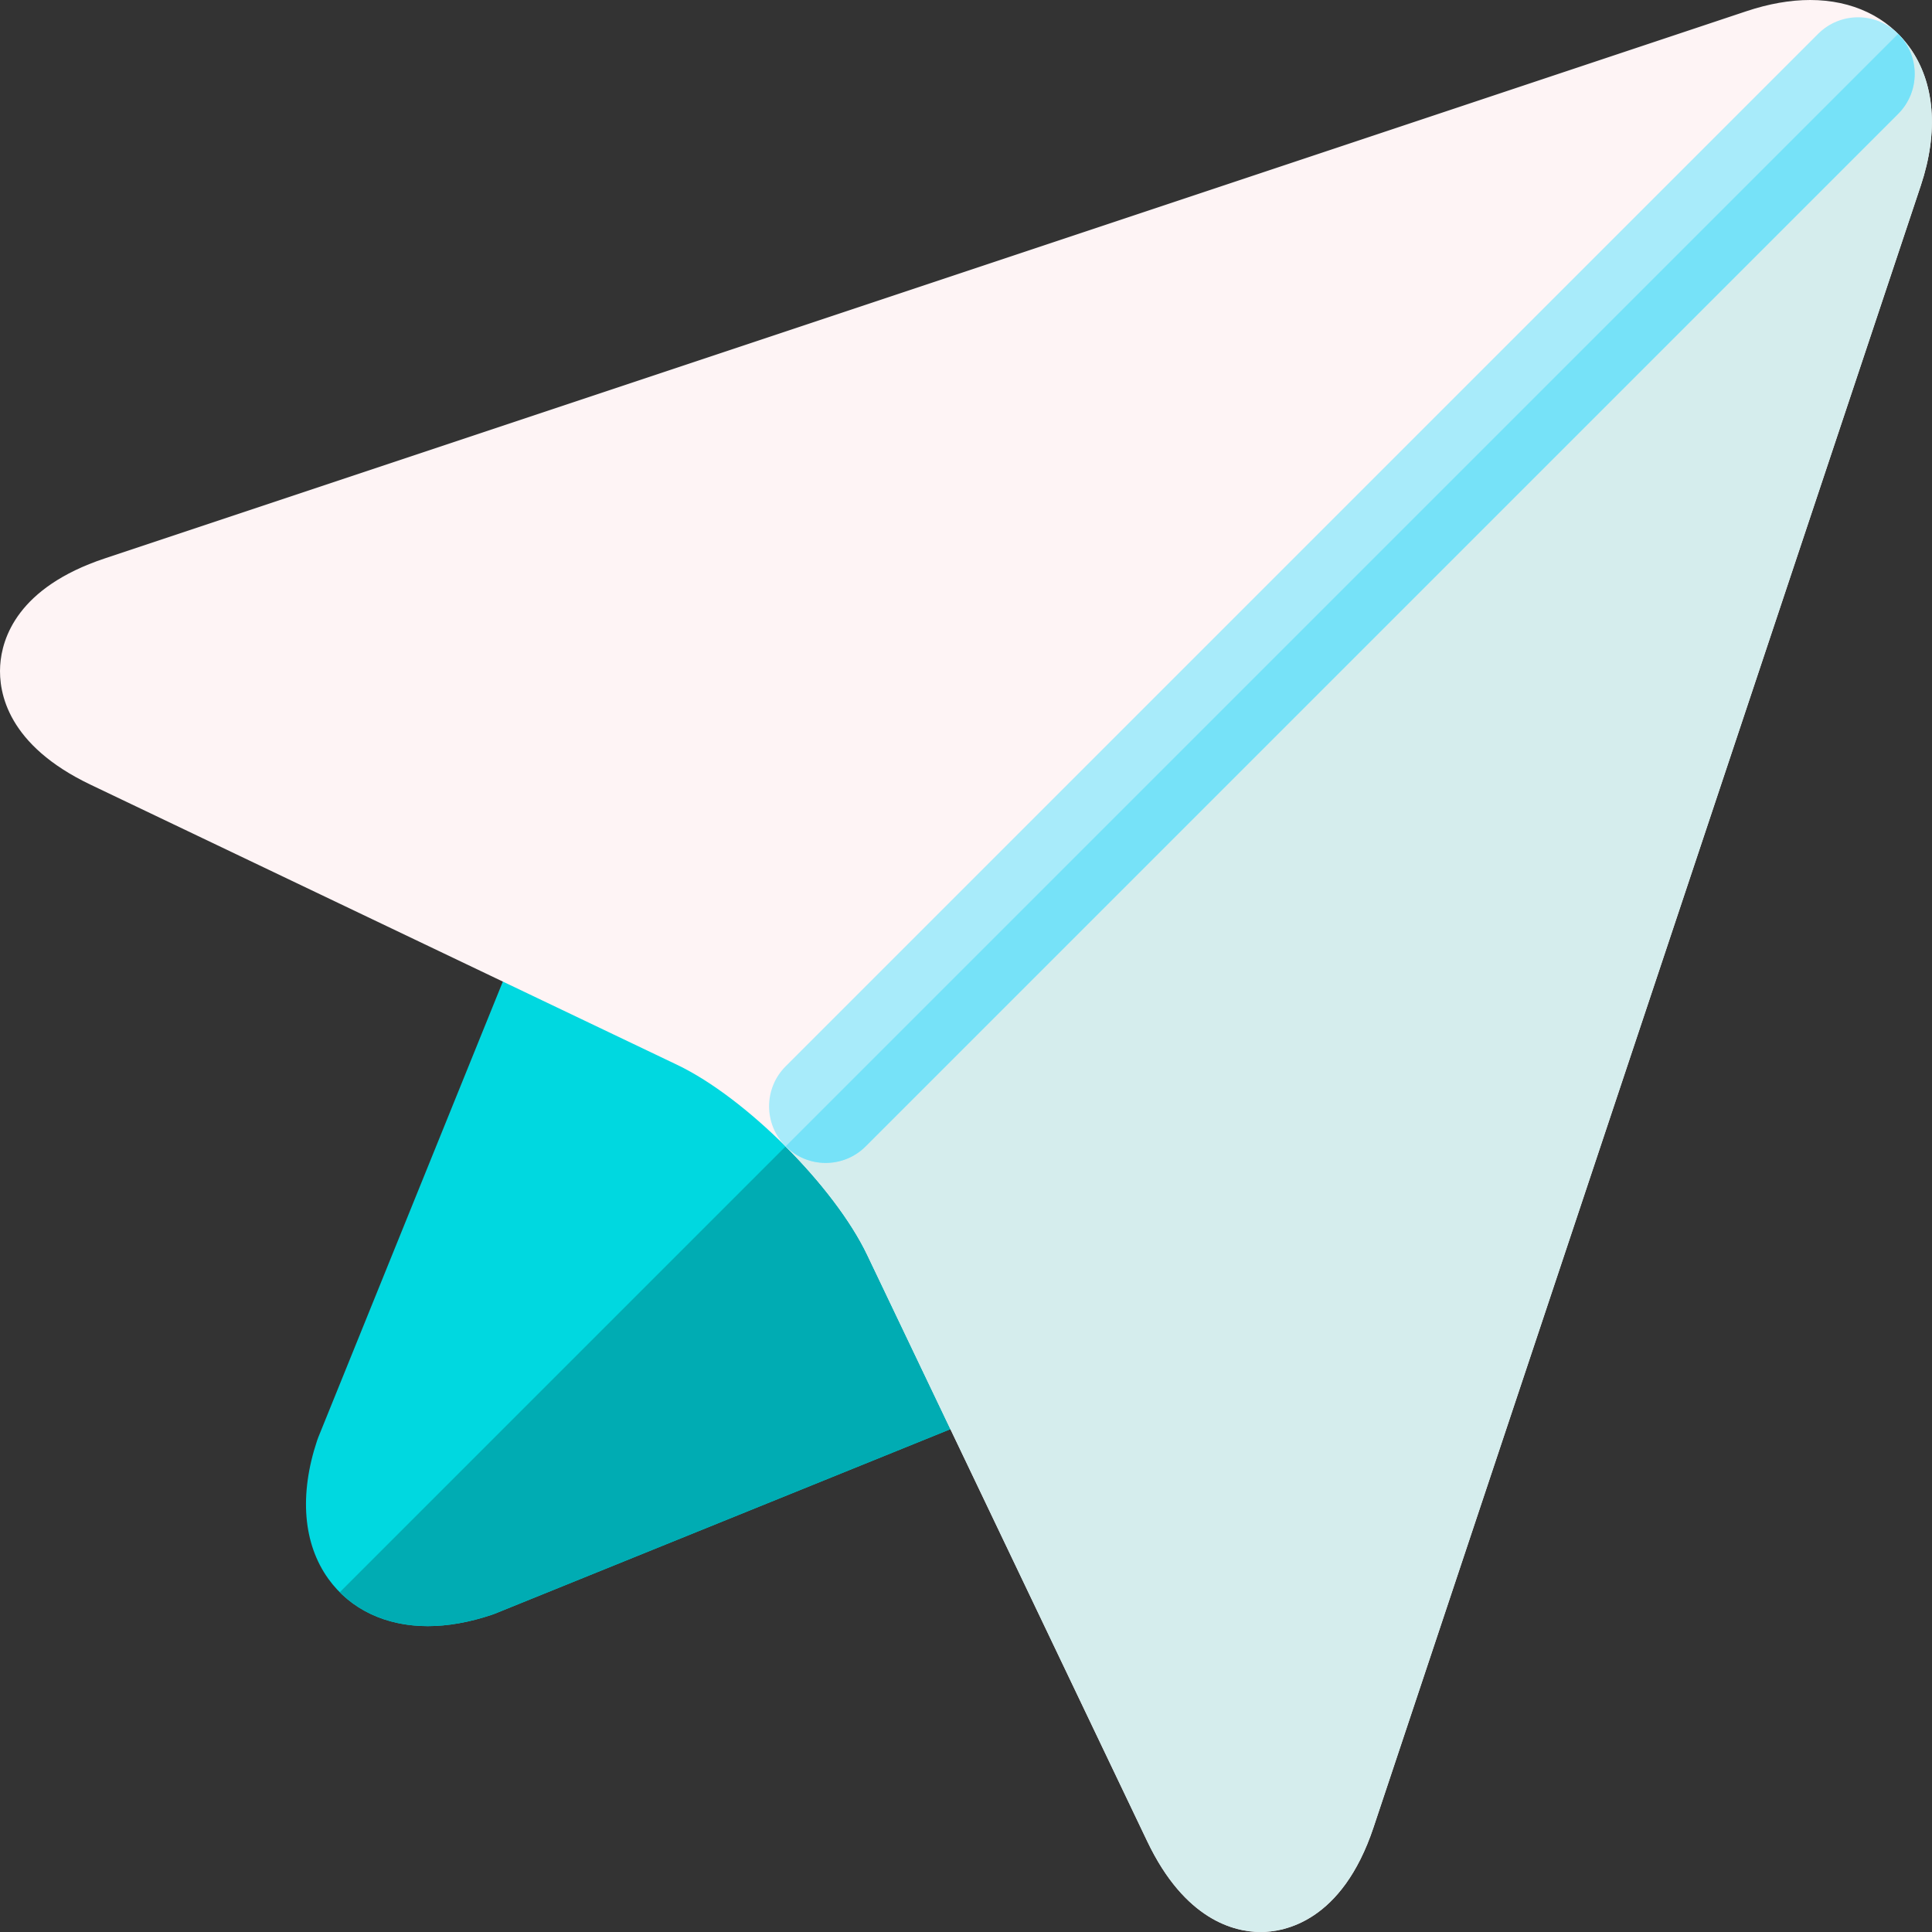
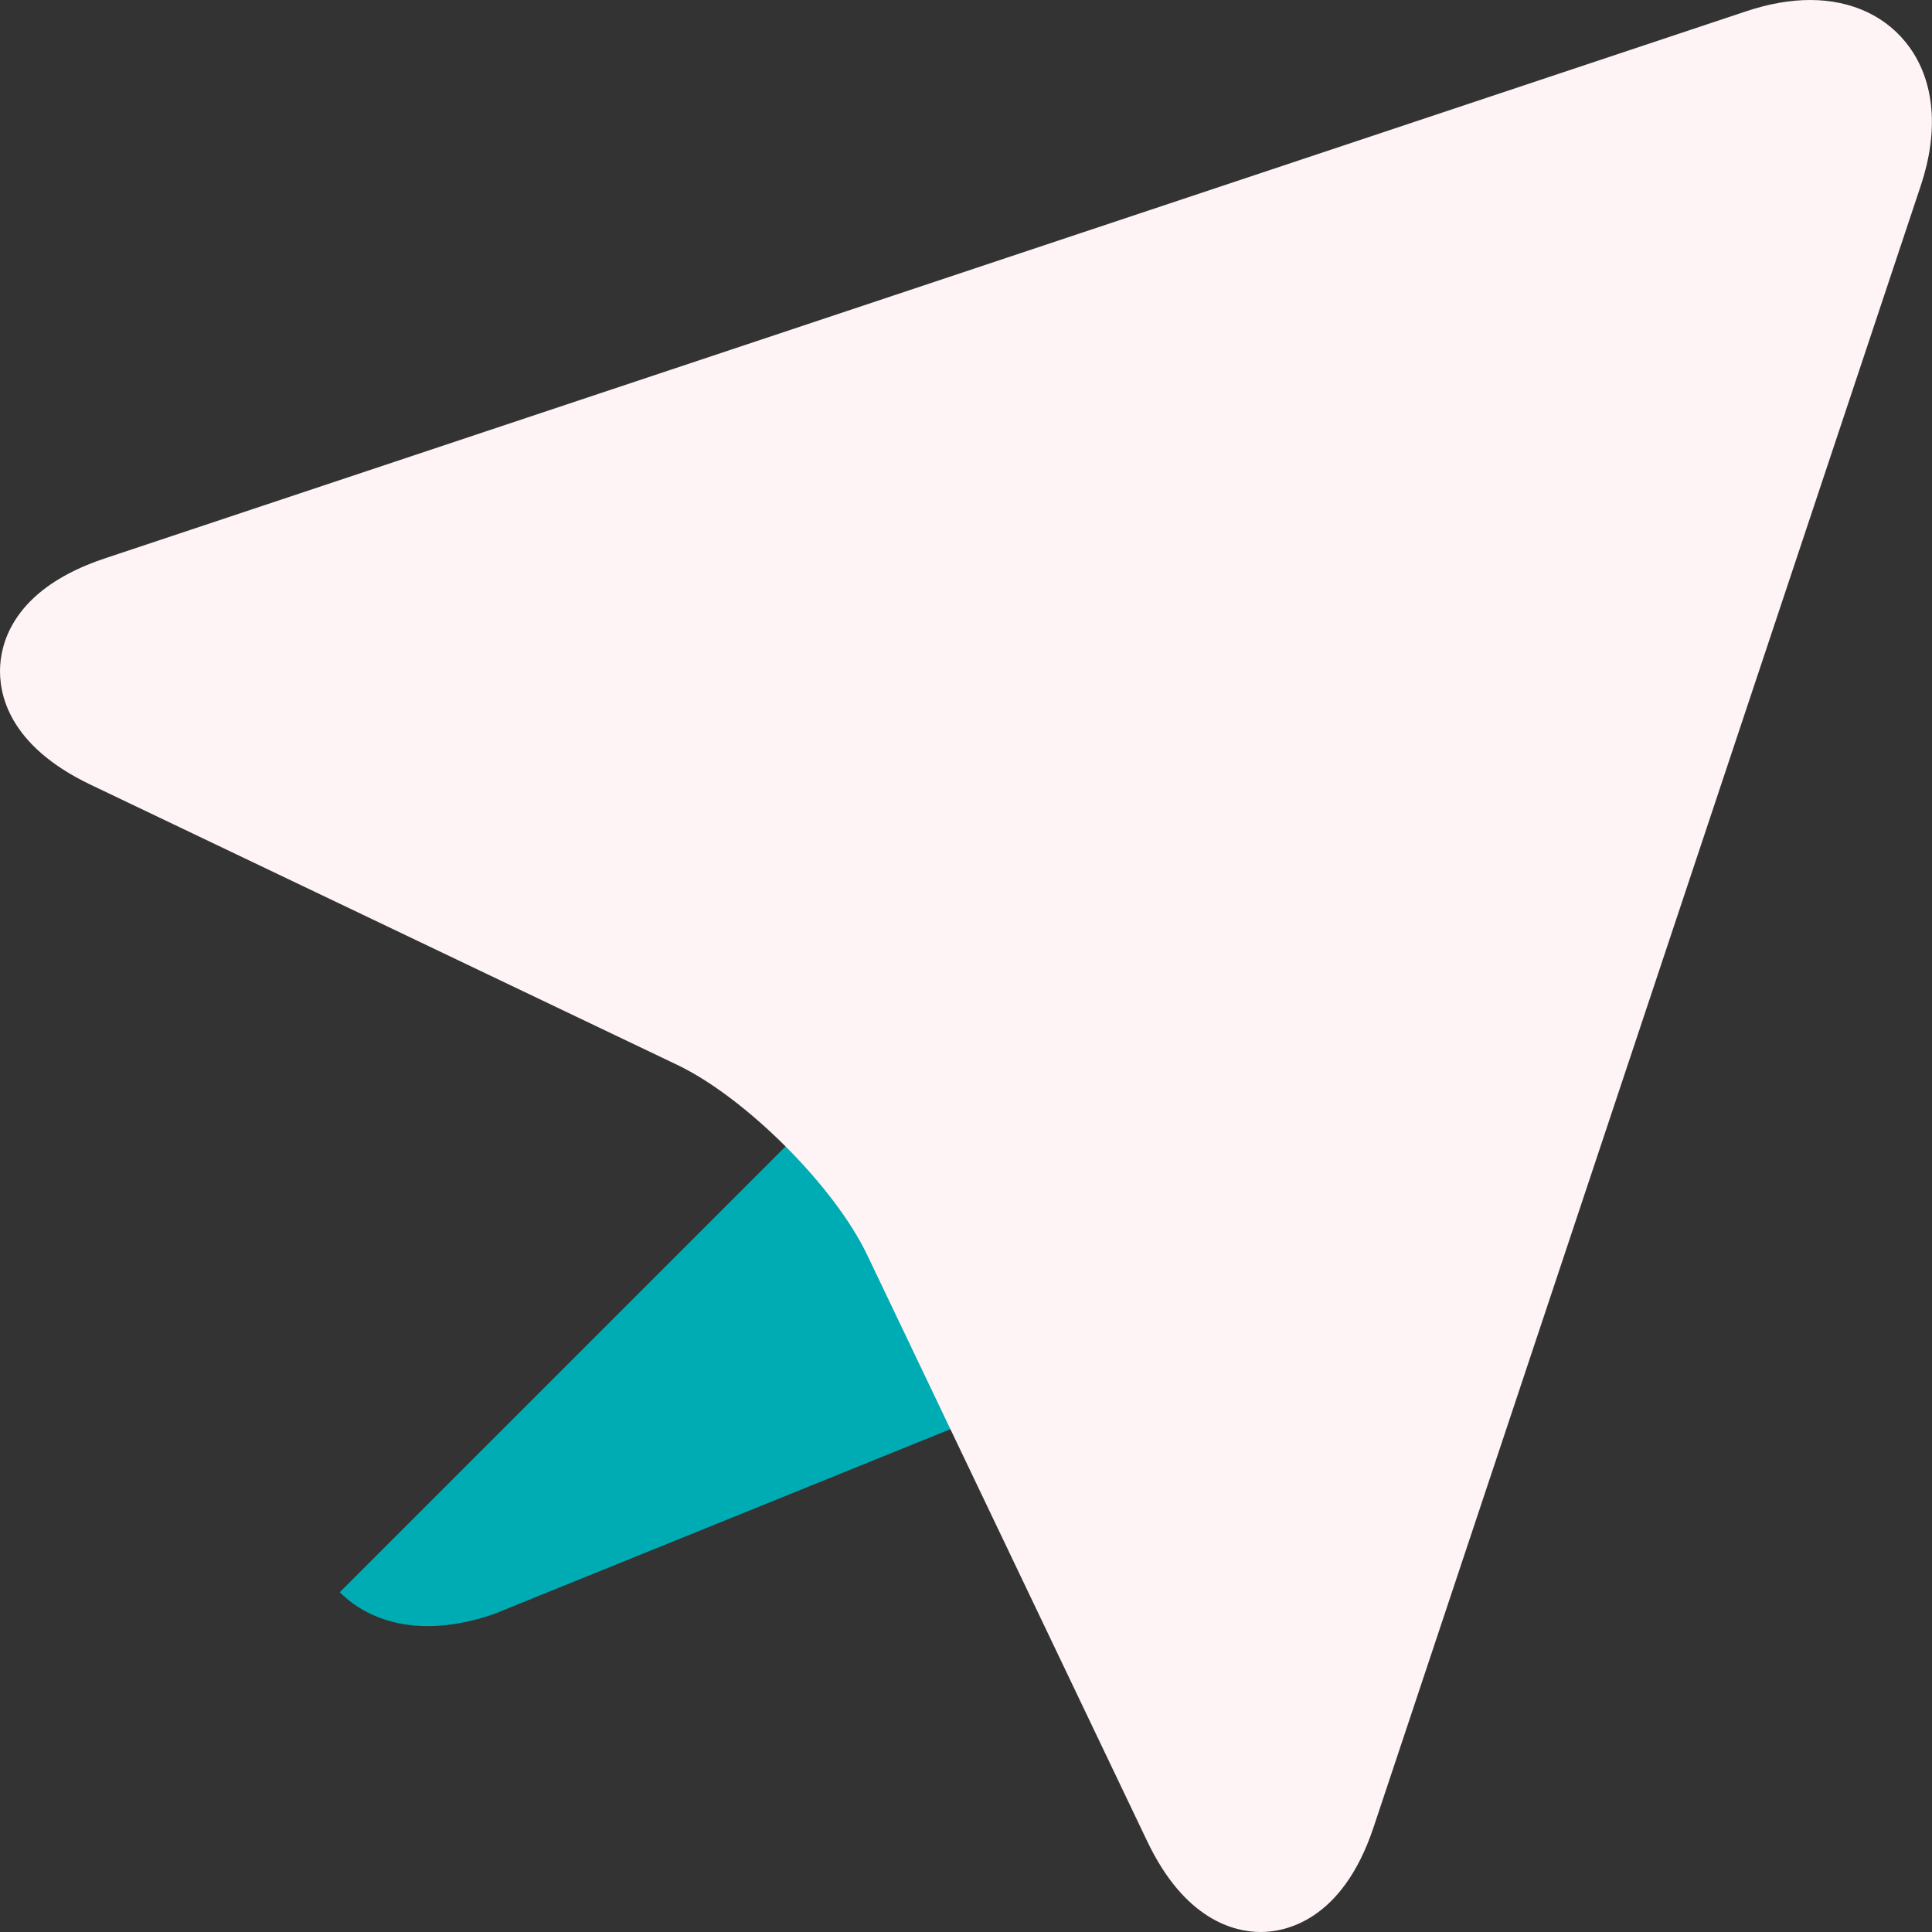
<svg xmlns="http://www.w3.org/2000/svg" width="100%" height="100%" viewBox="0 0 512 512" version="1.1" xml:space="preserve" style="fill-rule:evenodd;clip-rule:evenodd;stroke-linejoin:round;stroke-miterlimit:2;">
  <rect x="0" y="0" width="512" height="512" fill="#333333" stroke="none" />
  <g>
-     <path d="M274.234,357.918L263.727,261.558C262.964,254.587 257.412,249.035 250.441,248.273L154.082,237.77C147.433,237.043 141.064,240.85 138.555,247.05L84.359,380.872C84.242,381.165 84.133,381.458 84.035,381.759C79.258,396.091 80.32,409.11 87.027,418.419C92.847,426.493 102.199,430.942 113.359,430.942L113.363,430.942C118.653,430.942 124.332,429.942 130.246,427.97C130.543,427.872 130.84,427.763 131.133,427.646L264.953,373.45C271.153,370.938 274.959,364.569 274.234,357.919L274.234,357.918Z" style="fill:rgb(0,216,224);fill-rule:nonzero;" />
-     <path d="M263.727,261.559C263.358,258.164 261.838,254.995 259.422,252.582L90.047,421.957C95.852,427.773 103.957,430.937 113.359,430.941L113.363,430.941C118.648,430.941 124.332,429.941 130.246,427.969C130.543,427.867 130.84,427.758 131.133,427.641L264.953,373.449C271.154,370.939 274.961,364.568 274.234,357.918L263.727,261.559Z" style="fill:rgb(0,172,179);fill-rule:nonzero;" />
+     <path d="M263.727,261.559C263.358,258.164 261.838,254.995 259.422,252.582L90.047,421.957C95.852,427.773 103.957,430.937 113.359,430.941C118.648,430.941 124.332,429.941 130.246,427.969C130.543,427.867 130.84,427.758 131.133,427.641L264.953,373.449C271.154,370.939 274.961,364.568 274.234,357.918L263.727,261.559Z" style="fill:rgb(0,172,179);fill-rule:nonzero;" />
    <path d="M506.035,12.52C500.22,4.445 490.867,0 479.703,0C474.414,0 468.73,1 462.816,2.973L27.715,148.003C4.695,155.68 0.5,169.079 0.047,176.38C-0.406,183.685 2.105,197.497 23.997,207.95L179.453,282.192C197.605,290.864 221.137,314.396 229.805,332.548L304.047,488C314.02,508.883 327.164,512 334.113,512C340.32,512 355.656,509.3 363.996,484.285L509.031,49.18C513.809,34.848 512.746,21.828 506.035,12.52Z" style="fill:rgb(254,244,245);fill-rule:nonzero;" />
-     <path d="M503.016,8.984L208.187,303.816C217.422,313.051 225.473,323.469 229.809,332.546L304.047,488C314.02,508.883 327.168,512 334.113,512C340.32,512 355.66,509.3 363.996,484.285L509.031,49.18C513.809,34.848 512.746,21.828 506.035,12.52C505.124,11.263 504.114,10.081 503.015,8.984L503.016,8.984Z" style="fill:rgb(213,237,237);fill-rule:nonzero;" />
-     <path d="M218.813,308.188C214.835,308.192 211.016,306.61 208.207,303.793C202.352,297.933 202.352,288.438 208.207,282.578L481.809,8.977C487.668,3.117 497.164,3.117 503.023,8.977C508.879,14.836 508.879,24.332 503.023,30.187L229.418,303.793C226.61,306.611 222.79,308.194 218.812,308.188L218.813,308.188Z" style="fill:rgb(168,235,250);fill-rule:nonzero;" />
-     <path d="M208.207,303.793C211.016,306.61 214.835,308.192 218.813,308.188C222.653,308.188 226.493,306.723 229.418,303.793L503.023,30.187C508.879,24.332 508.879,14.836 503.023,8.977L208.207,303.793Z" style="fill:rgb(118,226,248);fill-rule:nonzero;" />
  </g>
</svg>